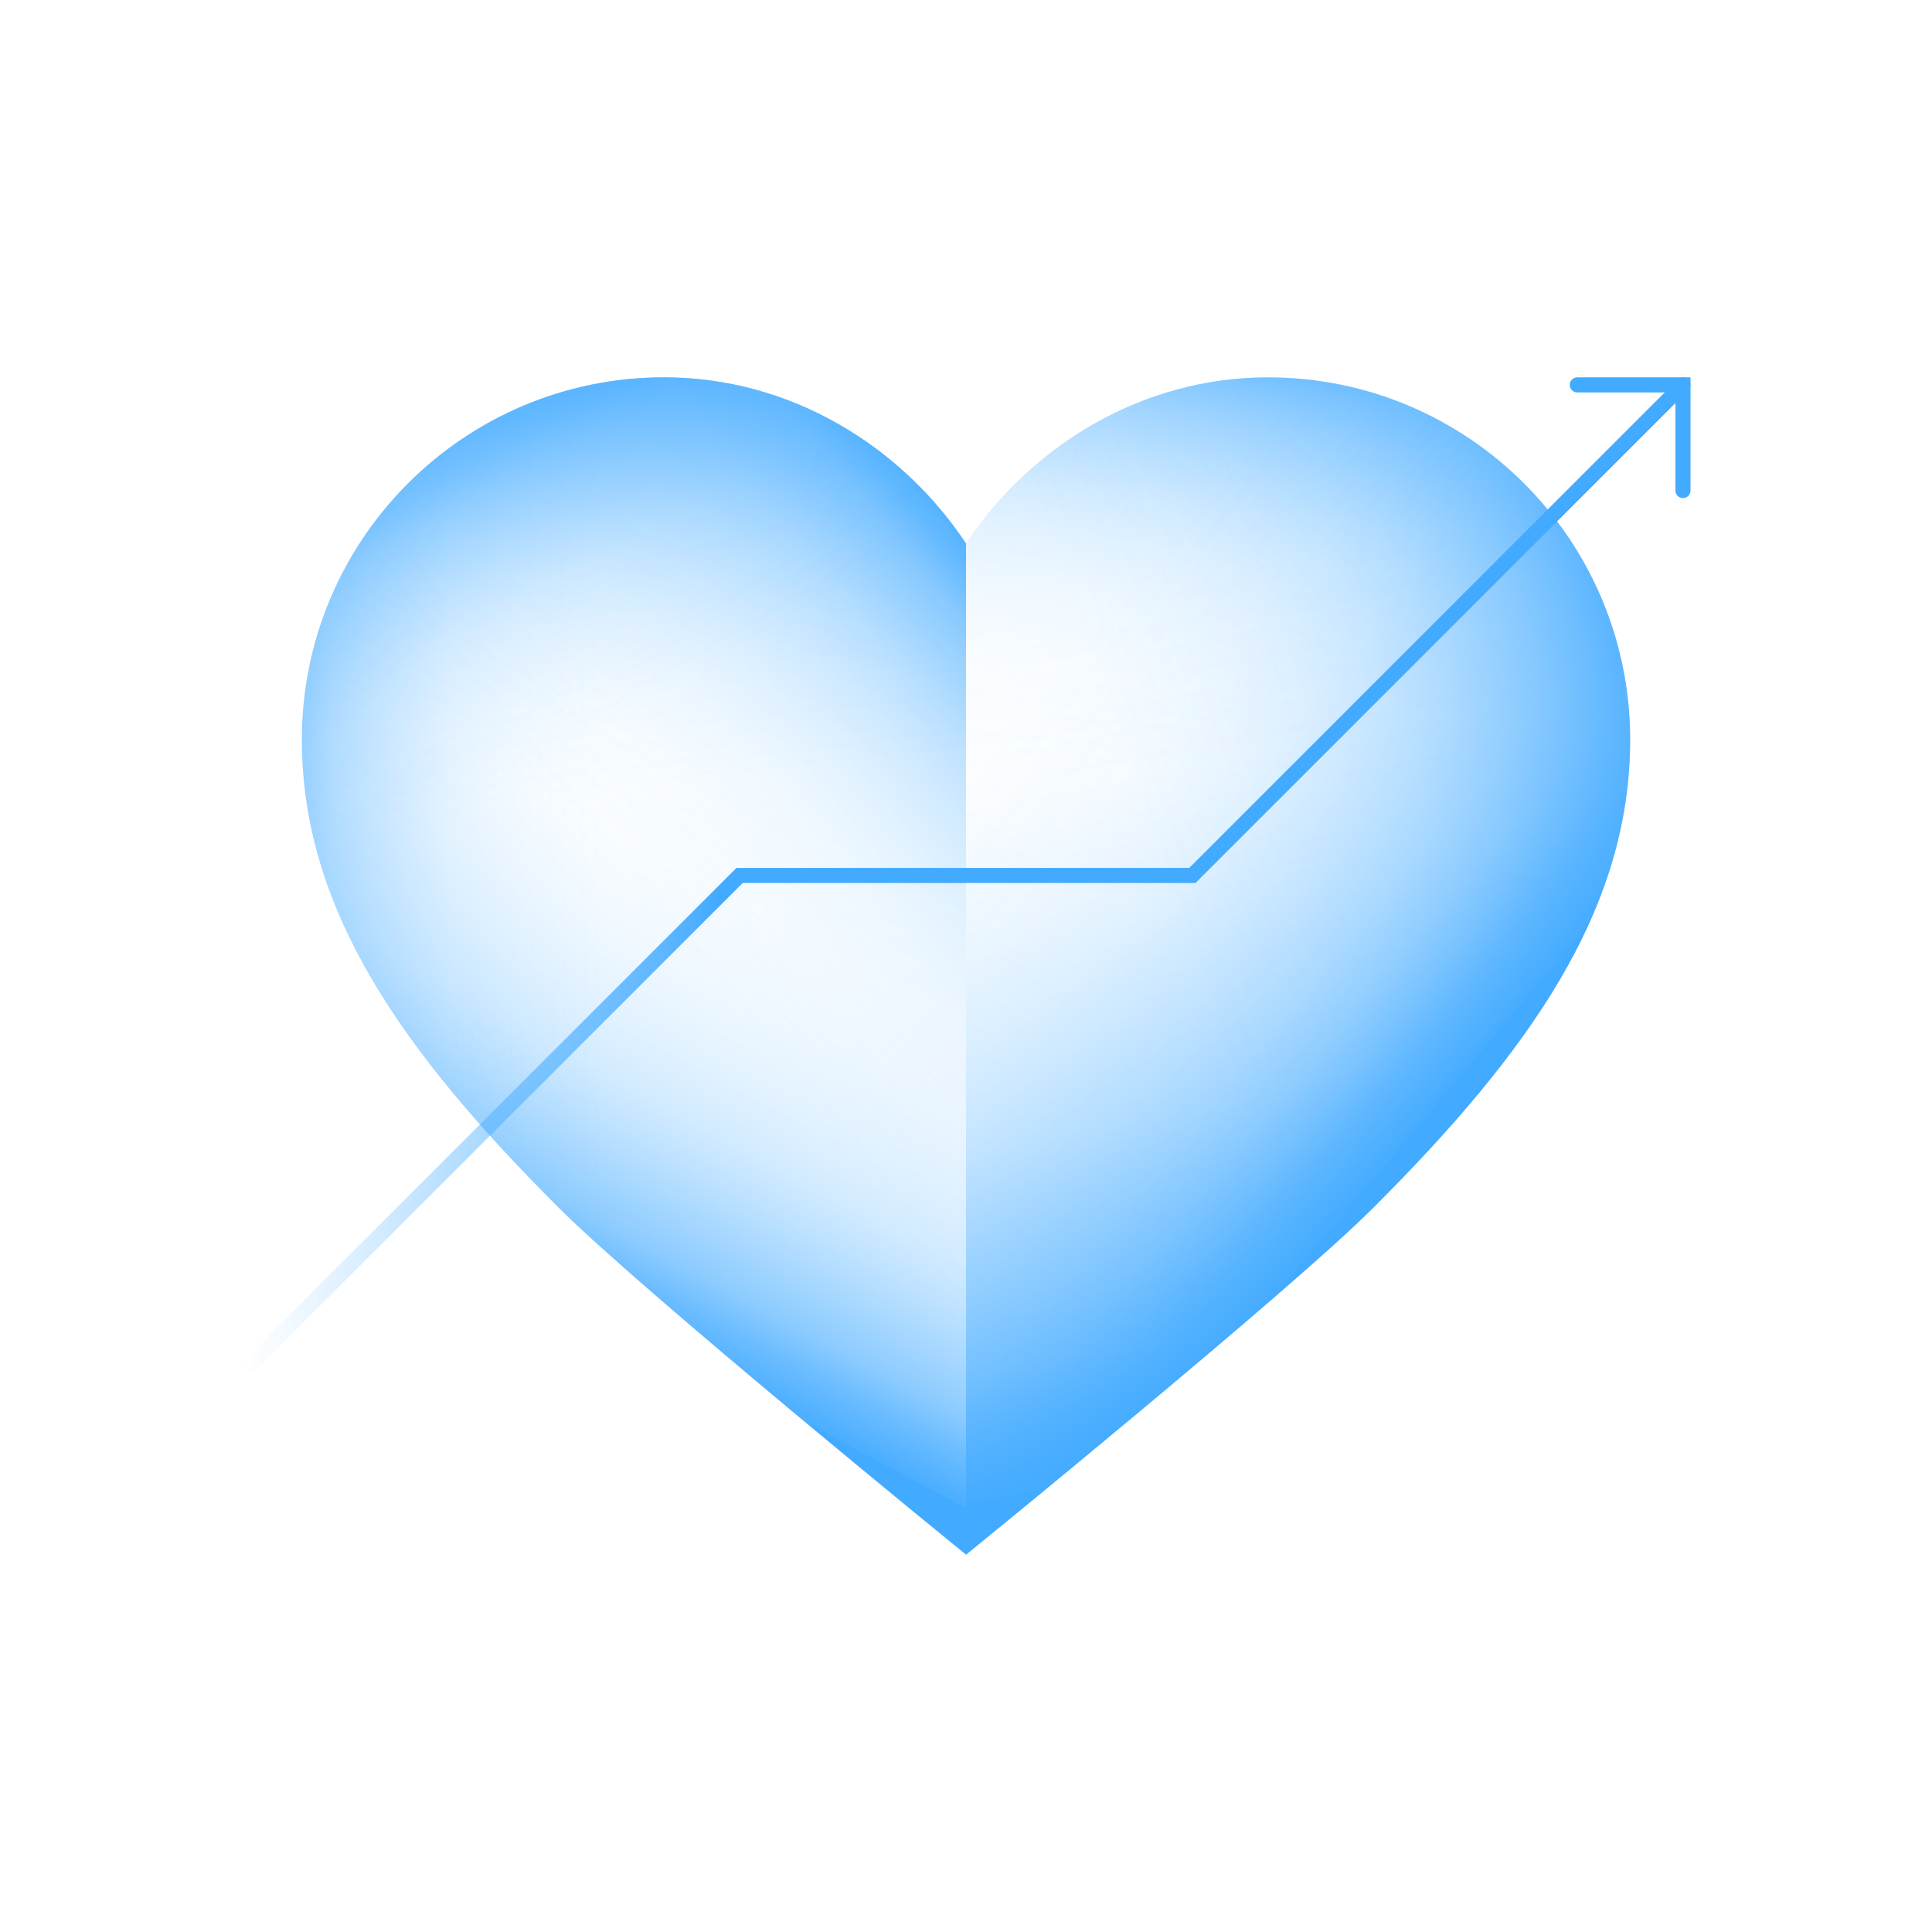
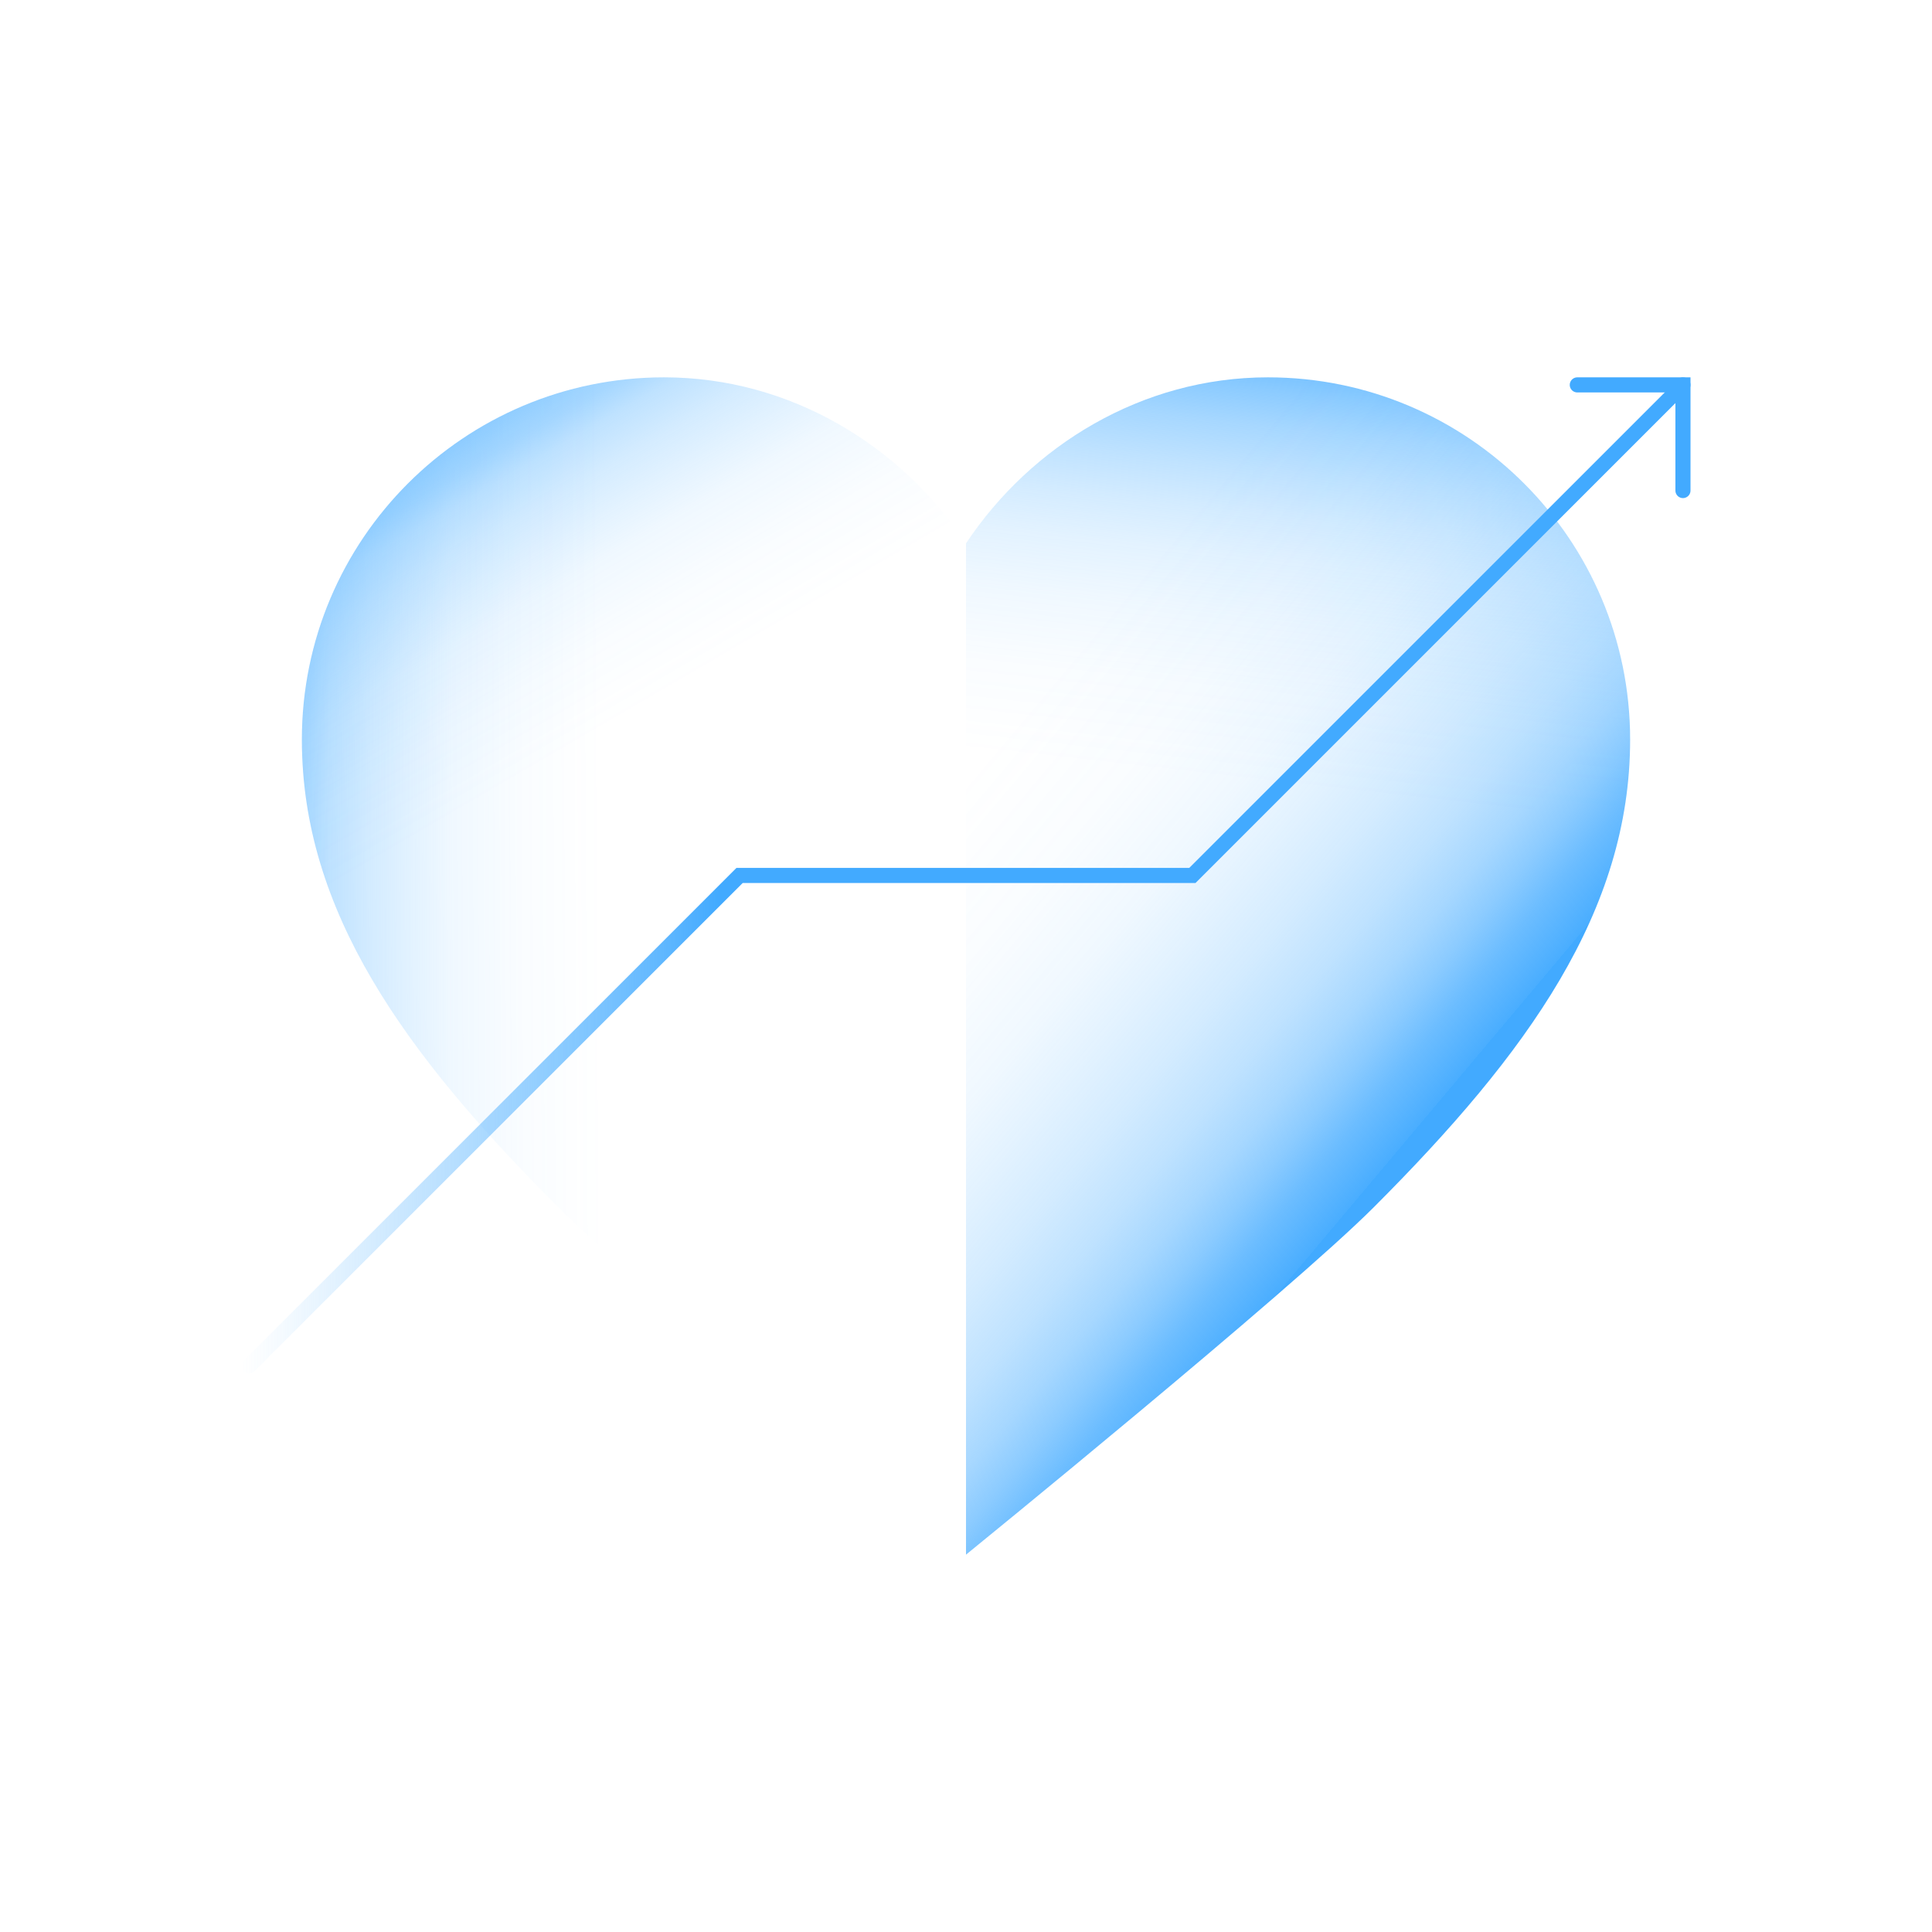
<svg xmlns="http://www.w3.org/2000/svg" xmlns:xlink="http://www.w3.org/1999/xlink" id="Livello_1" viewBox="0 0 512 512">
  <defs>
    <style>.cls-1{fill:url(#linear-gradient);}.cls-2{stroke:url(#linear-gradient-10);}.cls-2,.cls-3{fill:none;stroke-linecap:round;stroke-miterlimit:10;stroke-width:4px;}.cls-3{stroke:#42aaff;}.cls-4{fill:url(#linear-gradient-8);}.cls-5{fill:url(#linear-gradient-9);}.cls-6{fill:url(#linear-gradient-3);}.cls-7{fill:url(#linear-gradient-4);}.cls-8{fill:url(#linear-gradient-2);}.cls-9{fill:url(#linear-gradient-6);}.cls-10{fill:url(#linear-gradient-7);}.cls-11{fill:url(#linear-gradient-5);}</style>
    <linearGradient id="linear-gradient" x1="359.13" y1="379.01" x2="290.81" y2="19.75" gradientUnits="userSpaceOnUse">
      <stop offset="0" stop-color="#42aaff" />
      <stop offset="0" stop-color="#42aaff" stop-opacity=".96" />
      <stop offset=".05" stop-color="#42aaff" stop-opacity=".78" />
      <stop offset=".09" stop-color="#42aaff" stop-opacity=".61" />
      <stop offset=".14" stop-color="#42aaff" stop-opacity=".47" />
      <stop offset=".2" stop-color="#42aaff" stop-opacity=".34" />
      <stop offset=".25" stop-color="#42aaff" stop-opacity=".23" />
      <stop offset=".32" stop-color="#42aaff" stop-opacity=".15" />
      <stop offset=".4" stop-color="#42aaff" stop-opacity=".08" />
      <stop offset=".49" stop-color="#42aaff" stop-opacity=".03" />
      <stop offset=".63" stop-color="#42aaff" stop-opacity="0" />
      <stop offset="1" stop-color="#42aaff" stop-opacity="0" />
    </linearGradient>
    <linearGradient id="linear-gradient-2" x1="353.72" y1="87.02" x2="327.81" y2="316.71" gradientUnits="userSpaceOnUse">
      <stop offset="0" stop-color="#42aaff" />
      <stop offset="0" stop-color="#42aaff" stop-opacity=".96" />
      <stop offset=".04" stop-color="#42aaff" stop-opacity=".78" />
      <stop offset=".08" stop-color="#42aaff" stop-opacity=".61" />
      <stop offset=".12" stop-color="#42aaff" stop-opacity=".47" />
      <stop offset=".17" stop-color="#42aaff" stop-opacity=".34" />
      <stop offset=".22" stop-color="#42aaff" stop-opacity=".23" />
      <stop offset=".27" stop-color="#42aaff" stop-opacity=".15" />
      <stop offset=".34" stop-color="#42aaff" stop-opacity=".08" />
      <stop offset=".42" stop-color="#42aaff" stop-opacity=".03" />
      <stop offset=".53" stop-color="#42aaff" stop-opacity="0" />
      <stop offset=".85" stop-color="#42aaff" stop-opacity="0" />
    </linearGradient>
    <linearGradient id="linear-gradient-3" x1="-6076.28" y1="87.02" x2="-6102.19" y2="316.71" gradientTransform="translate(-5918) rotate(-180) scale(1 -1)" xlink:href="#linear-gradient-2" />
    <linearGradient id="linear-gradient-4" x1="55.12" y1="256.79" x2="415.56" y2="255.02" gradientUnits="userSpaceOnUse">
      <stop offset="0" stop-color="#42aaff" />
      <stop offset="0" stop-color="#42aaff" stop-opacity=".96" />
      <stop offset=".02" stop-color="#42aaff" stop-opacity=".78" />
      <stop offset=".04" stop-color="#42aaff" stop-opacity=".61" />
      <stop offset=".07" stop-color="#42aaff" stop-opacity=".47" />
      <stop offset=".09" stop-color="#42aaff" stop-opacity=".34" />
      <stop offset=".12" stop-color="#42aaff" stop-opacity=".23" />
      <stop offset=".15" stop-color="#42aaff" stop-opacity=".15" />
      <stop offset=".18" stop-color="#42aaff" stop-opacity=".08" />
      <stop offset=".23" stop-color="#42aaff" stop-opacity=".03" />
      <stop offset=".29" stop-color="#42aaff" stop-opacity="0" />
      <stop offset=".46" stop-color="#42aaff" stop-opacity="0" />
    </linearGradient>
    <linearGradient id="linear-gradient-5" x1="142.72" y1="339.05" x2="285.83" y2="72.25" gradientUnits="userSpaceOnUse">
      <stop offset="0" stop-color="#42aaff" />
      <stop offset="0" stop-color="#42aaff" stop-opacity=".96" />
      <stop offset=".04" stop-color="#42aaff" stop-opacity=".78" />
      <stop offset=".07" stop-color="#42aaff" stop-opacity=".61" />
      <stop offset=".11" stop-color="#42aaff" stop-opacity=".47" />
      <stop offset=".15" stop-color="#42aaff" stop-opacity=".34" />
      <stop offset=".19" stop-color="#42aaff" stop-opacity=".23" />
      <stop offset=".24" stop-color="#42aaff" stop-opacity=".15" />
      <stop offset=".3" stop-color="#42aaff" stop-opacity=".08" />
      <stop offset=".37" stop-color="#42aaff" stop-opacity=".03" />
      <stop offset=".47" stop-color="#42aaff" stop-opacity="0" />
      <stop offset=".75" stop-color="#42aaff" stop-opacity="0" />
    </linearGradient>
    <linearGradient id="linear-gradient-6" x1="292.52" y1="179.37" x2="78.73" y2="354.29" gradientUnits="userSpaceOnUse">
      <stop offset="0" stop-color="#42aaff" />
      <stop offset="0" stop-color="#42aaff" stop-opacity=".96" />
      <stop offset=".04" stop-color="#42aaff" stop-opacity=".78" />
      <stop offset=".07" stop-color="#42aaff" stop-opacity=".61" />
      <stop offset=".11" stop-color="#42aaff" stop-opacity=".47" />
      <stop offset=".15" stop-color="#42aaff" stop-opacity=".34" />
      <stop offset=".2" stop-color="#42aaff" stop-opacity=".23" />
      <stop offset=".25" stop-color="#42aaff" stop-opacity=".15" />
      <stop offset=".31" stop-color="#42aaff" stop-opacity=".08" />
      <stop offset=".39" stop-color="#42aaff" stop-opacity=".03" />
      <stop offset=".49" stop-color="#42aaff" stop-opacity="0" />
      <stop offset=".79" stop-color="#42aaff" stop-opacity="0" />
    </linearGradient>
    <linearGradient id="linear-gradient-7" x1="451.29" y1="200.04" x2="191.37" y2="289.3" xlink:href="#linear-gradient-2" />
    <linearGradient id="linear-gradient-8" x1="117.5" y1="99.36" x2="295.95" y2="405.03" xlink:href="#linear-gradient-4" />
    <linearGradient id="linear-gradient-9" x1="370.92" y1="304.32" x2="119.21" y2="92.47" gradientUnits="userSpaceOnUse">
      <stop offset="0" stop-color="#42aaff" />
      <stop offset="0" stop-color="#42aaff" stop-opacity=".96" />
      <stop offset=".04" stop-color="#42aaff" stop-opacity=".78" />
      <stop offset=".07" stop-color="#42aaff" stop-opacity=".61" />
      <stop offset=".1" stop-color="#42aaff" stop-opacity=".47" />
      <stop offset=".14" stop-color="#42aaff" stop-opacity=".34" />
      <stop offset=".19" stop-color="#42aaff" stop-opacity=".23" />
      <stop offset=".24" stop-color="#42aaff" stop-opacity=".15" />
      <stop offset=".29" stop-color="#42aaff" stop-opacity=".08" />
      <stop offset=".36" stop-color="#42aaff" stop-opacity=".03" />
      <stop offset=".46" stop-color="#42aaff" stop-opacity="0" />
      <stop offset=".74" stop-color="#42aaff" stop-opacity="0" />
    </linearGradient>
    <linearGradient id="linear-gradient-10" x1="448" y1="232" x2="64" y2="232" gradientUnits="userSpaceOnUse">
      <stop offset=".67" stop-color="#42aaff" />
      <stop offset=".71" stop-color="#42aaff" stop-opacity=".84" />
      <stop offset=".82" stop-color="#42aaff" stop-opacity=".48" />
      <stop offset=".91" stop-color="#42aaff" stop-opacity=".22" />
      <stop offset=".97" stop-color="#42aaff" stop-opacity=".06" />
      <stop offset="1" stop-color="#42aaff" stop-opacity="0" />
    </linearGradient>
  </defs>
-   <path class="cls-1" d="m336,100c-33.39,0-62.8,18.13-80,44v268s85.51-69.51,108-92c40.89-40.89,68-78.55,68-124,0-53.02-42.98-96-96-96Z" />
  <path class="cls-8" d="m336,100c-33.39,0-62.8,18.13-80,44v268s85.51-69.51,108-92c40.89-40.89,68-78.55,68-124,0-53.02-42.98-96-96-96Z" />
-   <path class="cls-6" d="m176,100c33.39,0,62.8,18.13,80,44v268s-85.51-69.51-108-92c-40.89-40.89-68-78.55-68-124,0-53.02,42.98-96,96-96Z" />
  <path class="cls-7" d="m176,100c33.39,0,62.8,18.13,80,44v268s-85.51-69.51-108-92c-40.89-40.89-68-78.55-68-124,0-53.02,42.98-96,96-96Z" />
-   <path class="cls-11" d="m176,100c33.39,0,62.8,18.13,80,44v268s-85.51-69.51-108-92c-40.89-40.89-68-78.55-68-124,0-53.02,42.98-96,96-96Z" />
-   <path class="cls-9" d="m176,100c33.39,0,62.8,18.13,80,44v268s-85.51-69.51-108-92c-40.89-40.89-68-78.55-68-124,0-53.02,42.98-96,96-96Z" />
-   <path class="cls-10" d="m336,100c-33.39,0-62.8,18.13-80,44v268s85.51-69.51,108-92c40.89-40.89,68-78.55,68-124,0-53.02-42.98-96-96-96Z" />
  <path class="cls-4" d="m176,100c33.39,0,62.8,18.13,80,44v268s-85.51-69.51-108-92c-40.89-40.89-68-78.55-68-124,0-53.02,42.98-96,96-96Z" />
  <path class="cls-5" d="m336,100c-33.39,0-62.8,18.13-80,44v268s85.51-69.51,108-92c40.89-40.89,68-78.55,68-124,0-53.02-42.98-96-96-96Z" />
  <g>
    <polyline class="cls-2" points="66 362 196 232 316 232 446 102" />
    <polyline class="cls-3" points="446 130 446 102 418 102" />
  </g>
</svg>